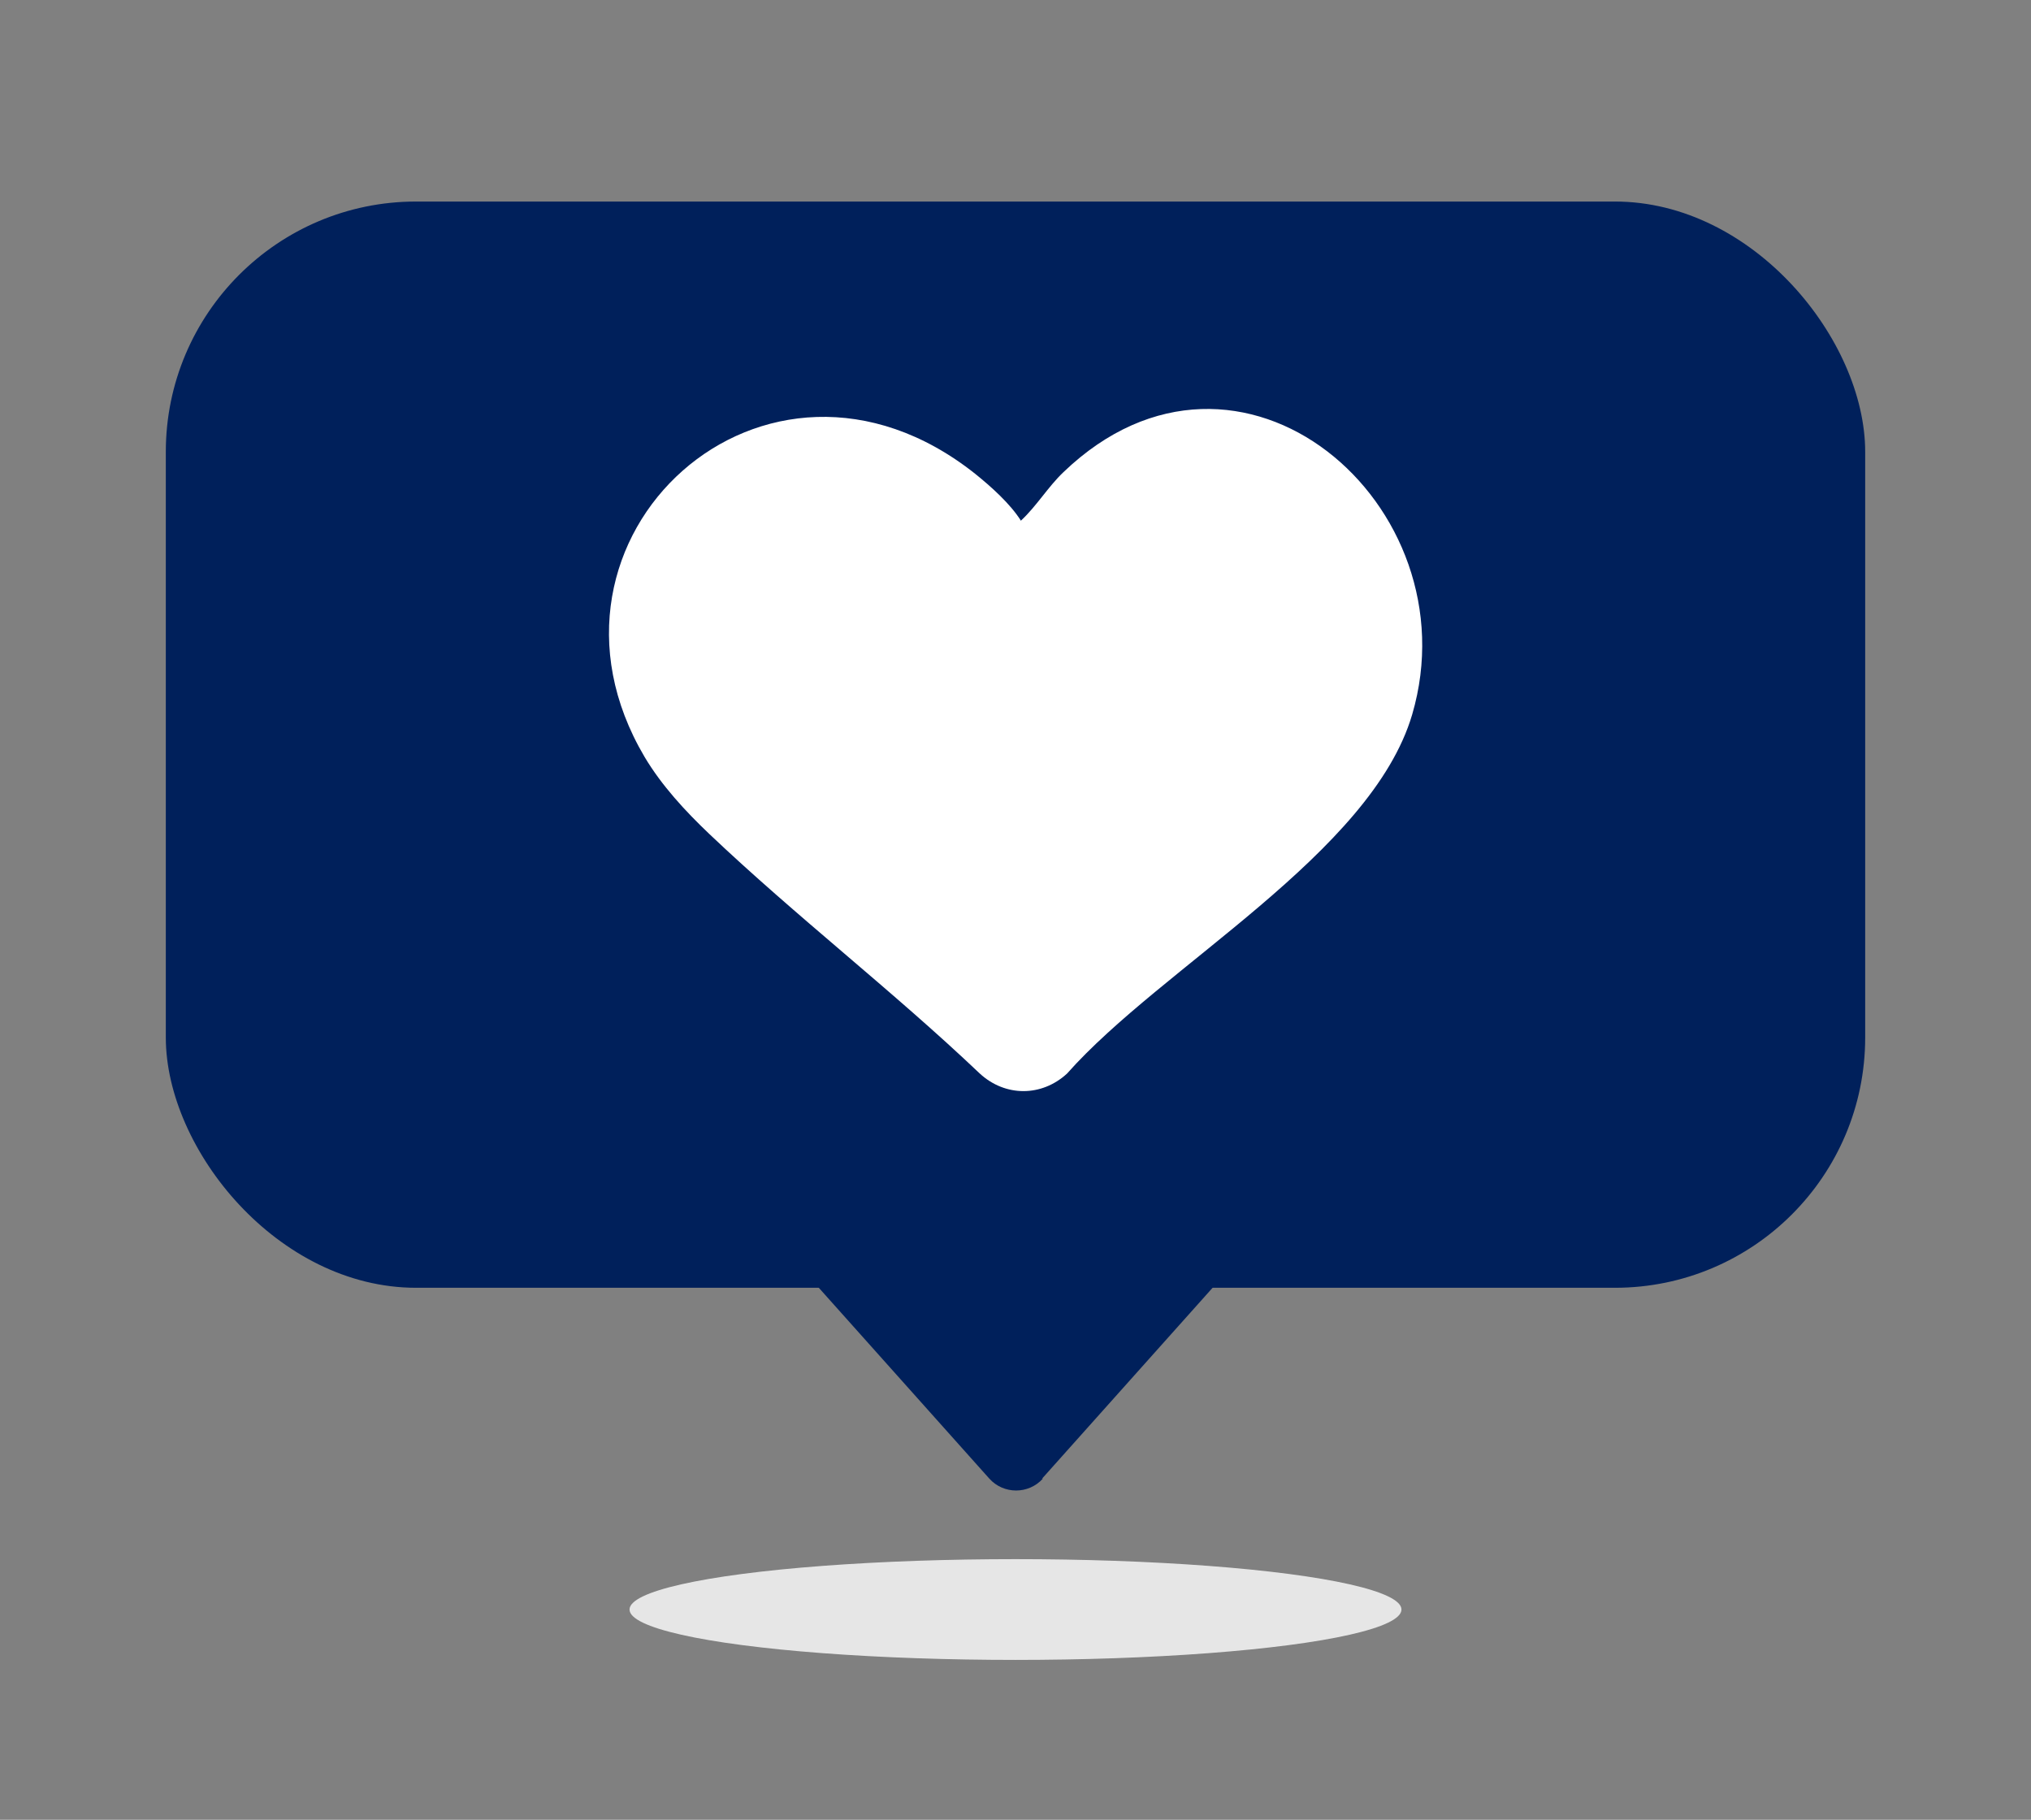
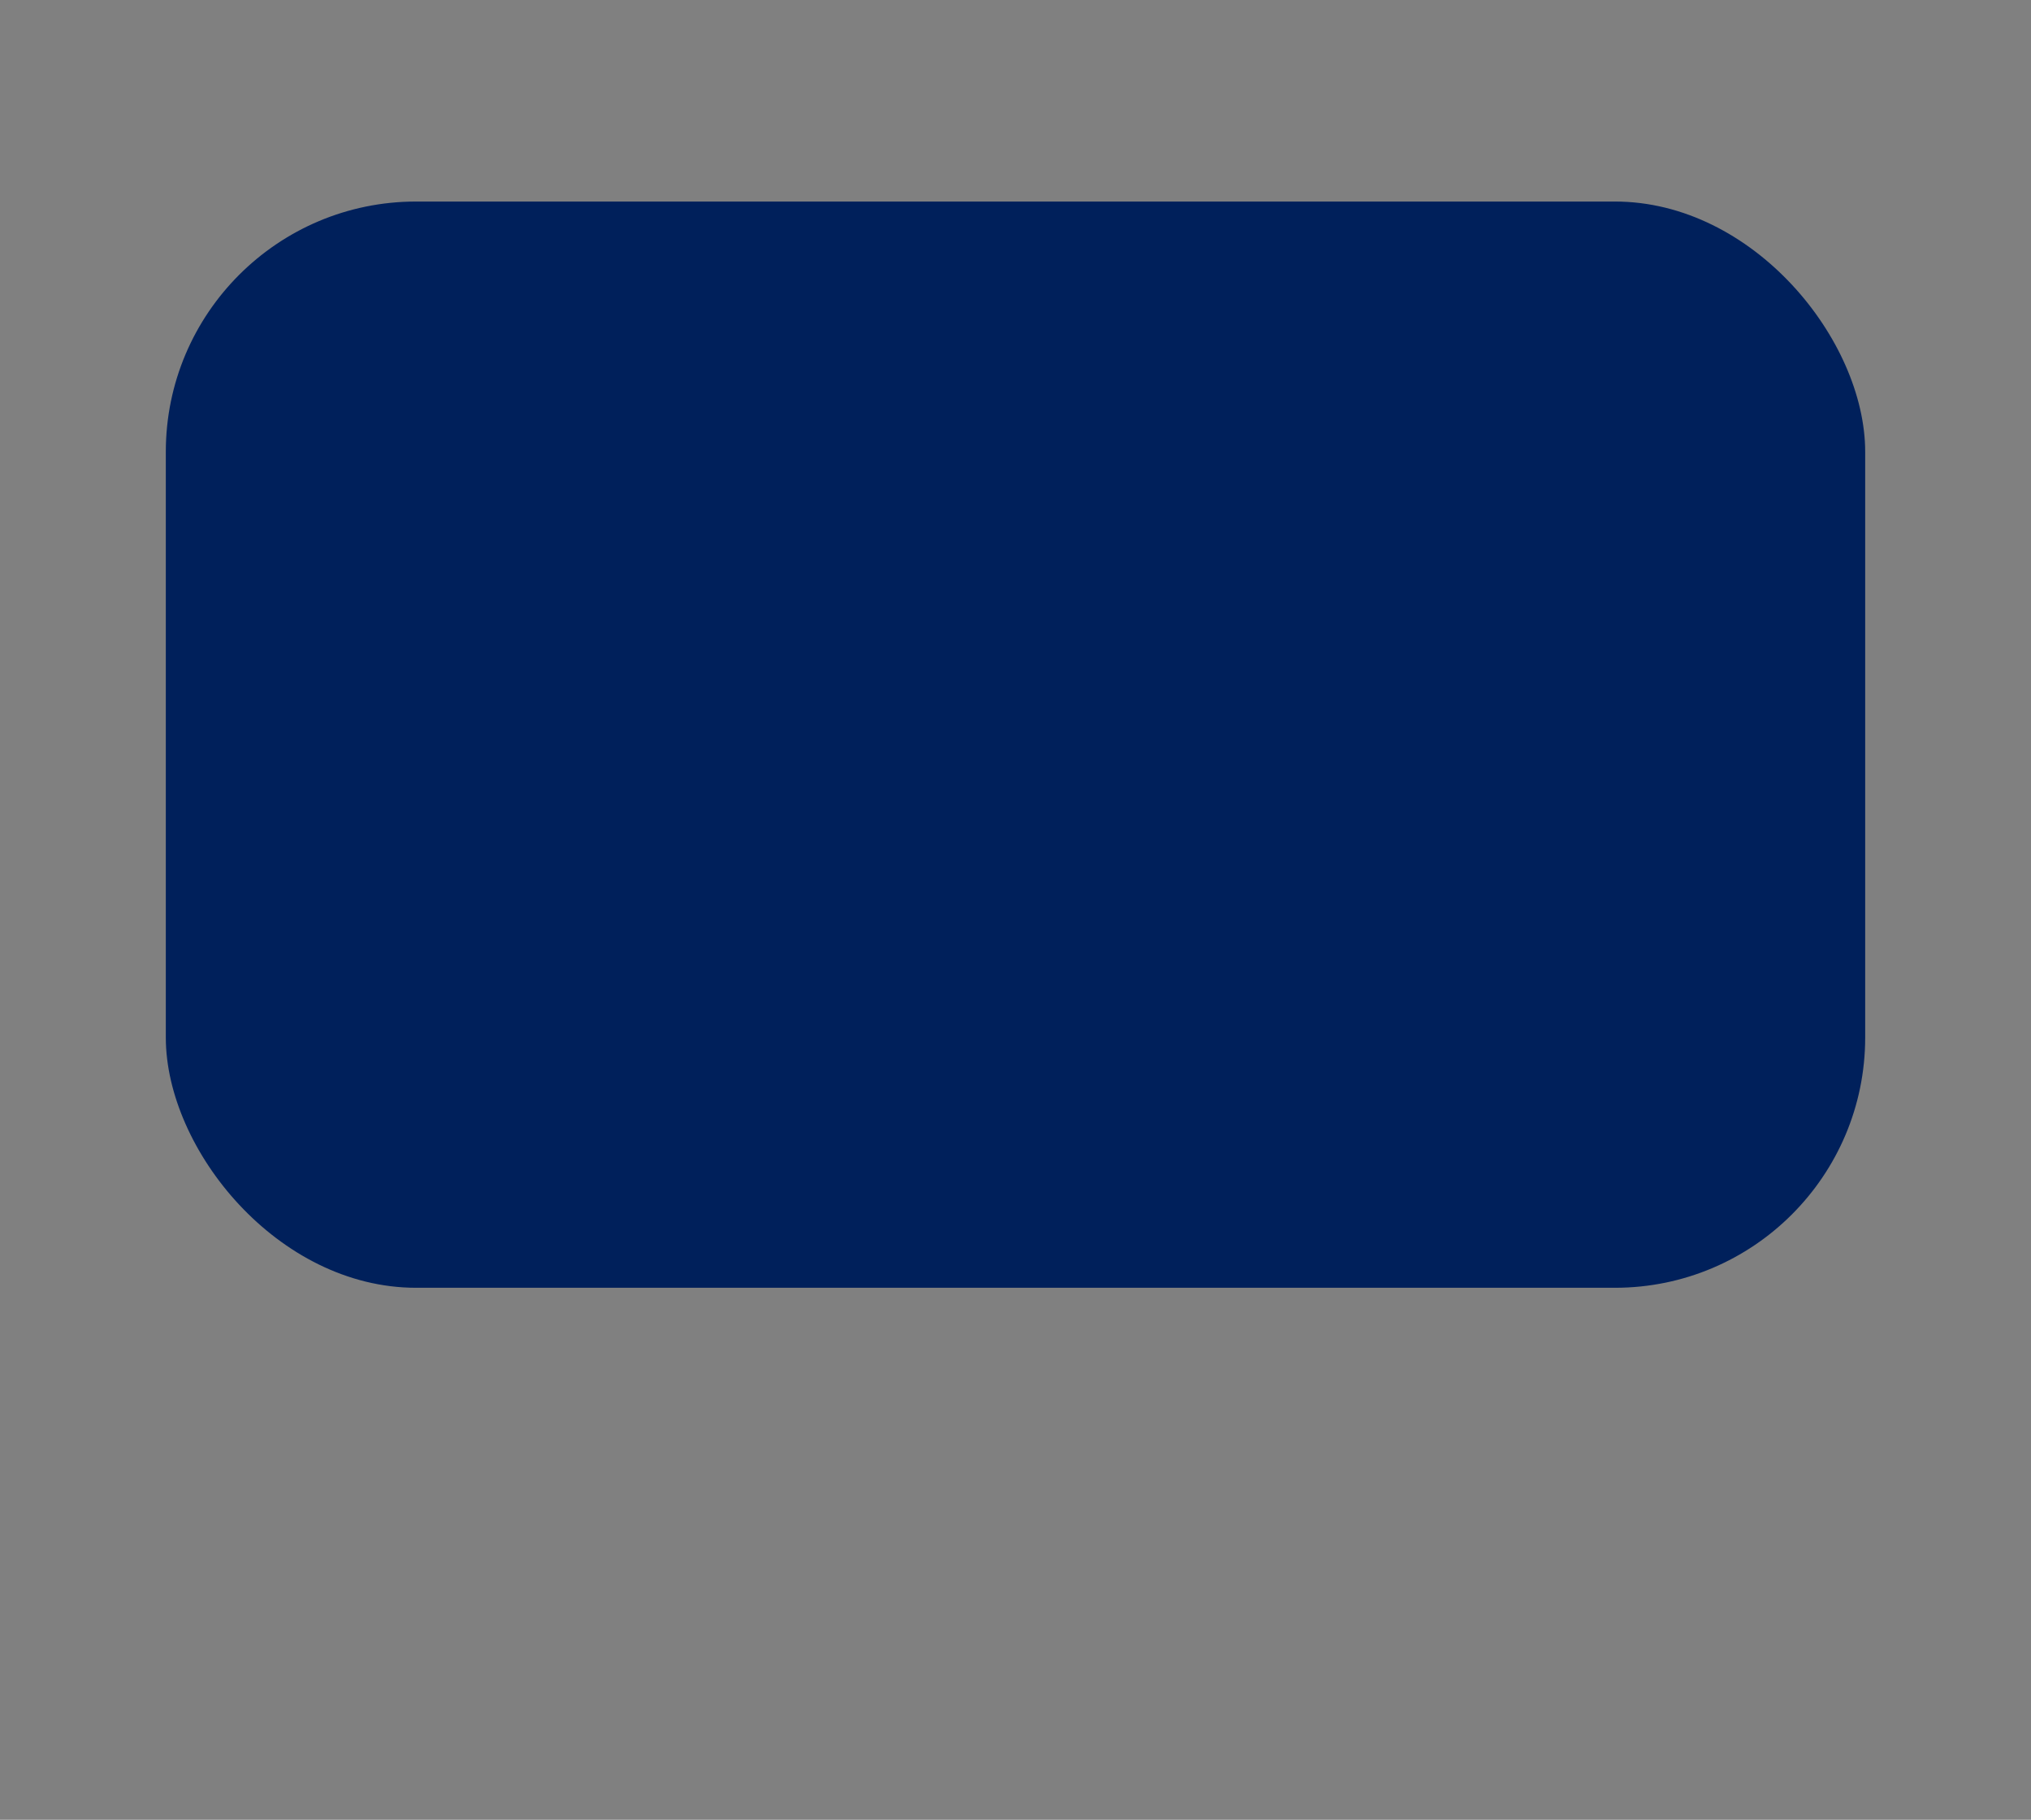
<svg xmlns="http://www.w3.org/2000/svg" id="Layer_1" viewBox="0 0 512 458.7">
  <rect x="0" y="0" width="512" height="458.7" fill="#808080" stroke="none" />
  <defs>
    <style>      .st0 {        fill: #fff;      }      .st1 {        fill: #00205b;      }      .st2 {        fill: #e6e6e6;      }    </style>
  </defs>
  <rect class="st1" x="41.8" y="50.8" width="428.4" height="273.8" rx="63.1" ry="63.1" />
-   <path class="st0" d="M257.4,131.2c3.9-3.6,6.8-8.5,10.7-12.2,44.5-42.7,103.4,8.3,87.9,61.1-10.3,35-63.2,63.6-87,90.5-6.4,5.9-15.6,5.9-22,0-22-20.9-46.3-39.6-68.2-60.4-6.1-5.8-12-12.2-16.3-19.4-32.7-55.3,30.5-113.3,83.3-71.4,4.1,3.3,8.9,7.6,11.6,11.9Z" />
-   <path class="st1" d="M262.7,372.7l56.3-63c5.2-5.8,1.1-15-6.7-15h-112.5c-7.8,0-11.9,9.2-6.7,15l56.3,63c3.6,4,9.9,4,13.5,0Z" />
-   <ellipse class="st2" cx="256" cy="405.7" rx="97.3" ry="12.7" />
</svg>